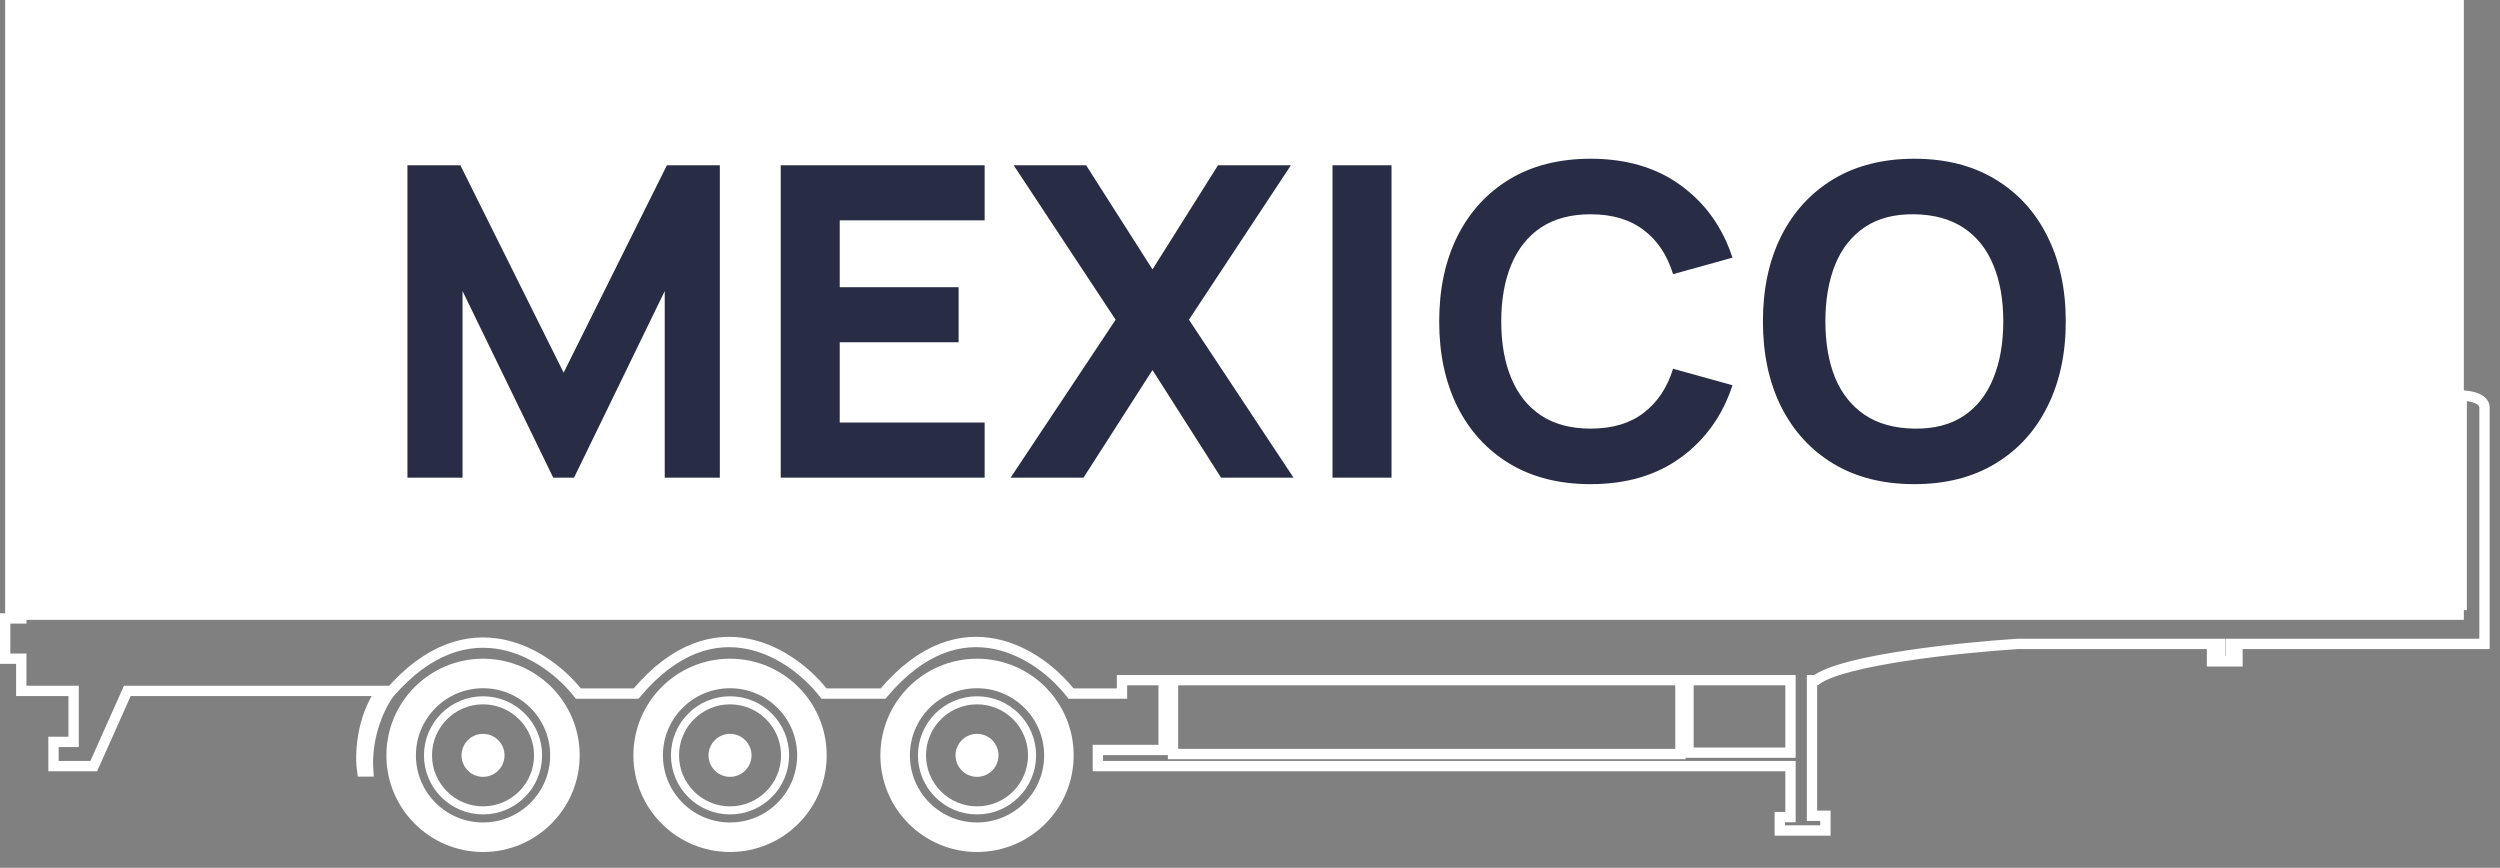
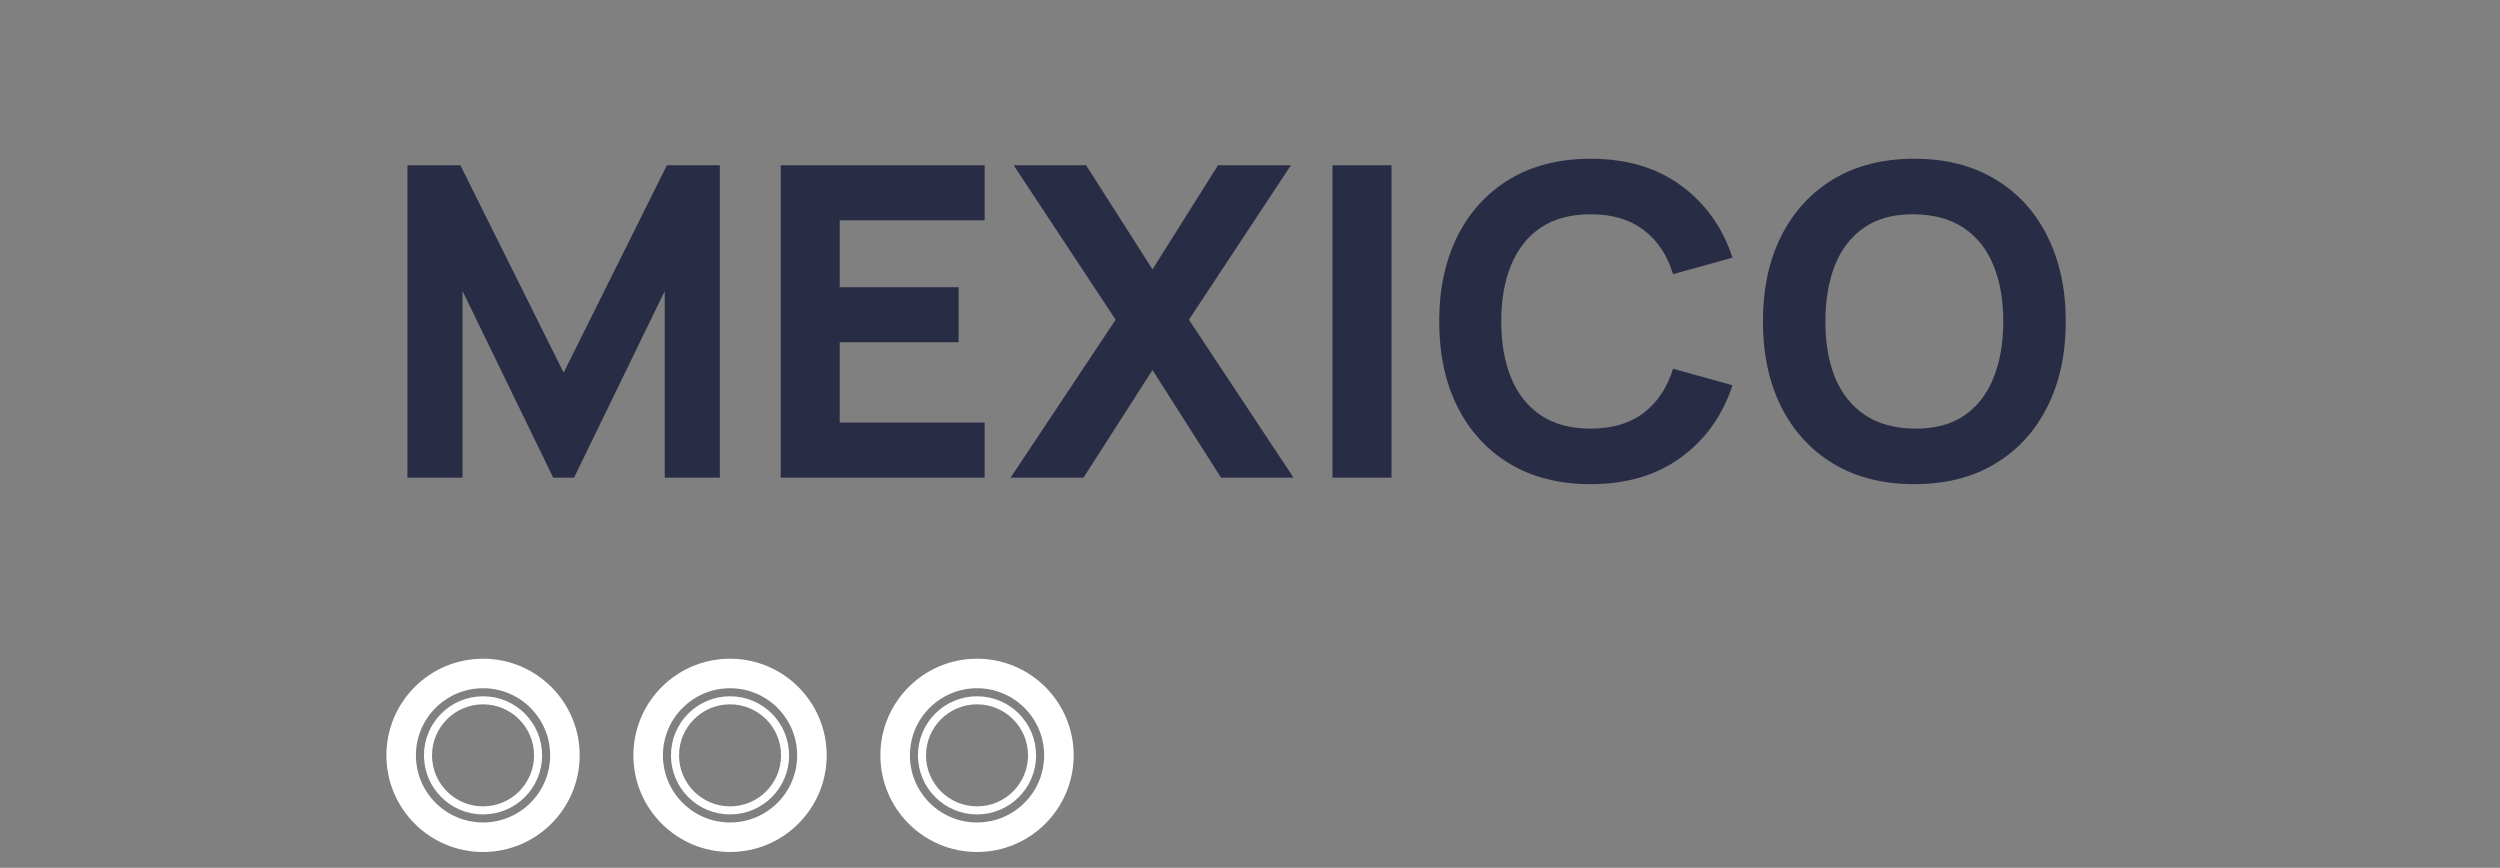
<svg xmlns="http://www.w3.org/2000/svg" width="121" height="42" viewBox="0 0 121 42" fill="none">
  <rect x="0" y="0" width="121" height="42" fill="#808080" stroke="none" />
-   <path fill-rule="evenodd" clip-rule="evenodd" d="M120.25 19.732C120.25 19.264 119.514 19.147 119.146 19.147V29.282H1.03V29.932H0.25V31.881H1.03V33.44H3.563V35.909H2.589V37.079H4.538L6.162 33.44H18.442C17.454 34.844 17.424 36.624 17.532 37.339H17.822C17.69 35.571 18.44 34.09 18.831 33.57C22.678 29.1 26.541 31.708 27.992 33.57H30.786C34.58 29.048 38.431 31.686 39.882 33.57H42.74C46.535 29.048 50.385 31.686 51.836 33.57H54.305V32.92H56.319V36.299H53.136V37.079H86.66V39.547H86.141V40.197H88.35V39.483H87.7V32.92H87.895C89.194 31.933 94.933 31.34 97.64 31.166H107.451V31.621H107.061V32.011H108.295V31.621H107.971V31.166H120.25V19.732ZM81.333 32.92V36.494H56.774V32.92H81.333ZM86.66 36.429V32.92H81.723V36.429H86.66Z" stroke="white" stroke-width="0.5" />
-   <circle cx="1.04" cy="1.04" r="0.975" transform="matrix(-1 0 0 1 48.328 35.519)" fill="white" stroke="white" stroke-width="0.13" />
  <circle cx="2.859" cy="2.859" r="2.664" transform="matrix(-1 0 0 1 50.147 33.7)" stroke="white" stroke-width="0.39" />
  <circle cx="4.678" cy="4.678" r="3.963" transform="matrix(-1 0 0 1 51.966 31.881)" stroke="white" stroke-width="1.429" />
-   <circle cx="1.04" cy="1.04" r="0.975" transform="matrix(-1 0 0 1 36.373 35.519)" fill="white" stroke="white" stroke-width="0.13" />
  <circle cx="2.859" cy="2.859" r="2.664" transform="matrix(-1 0 0 1 38.193 33.7)" stroke="white" stroke-width="0.39" />
  <circle cx="4.678" cy="4.678" r="3.963" transform="matrix(-1 0 0 1 40.012 31.881)" stroke="white" stroke-width="1.429" />
-   <circle cx="1.04" cy="1.04" r="1.04" transform="matrix(-1 0 0 1 24.419 35.519)" fill="white" />
  <circle cx="2.859" cy="2.859" r="2.664" transform="matrix(-1 0 0 1 26.238 33.7)" stroke="white" stroke-width="0.39" />
  <circle cx="4.678" cy="4.678" r="3.963" transform="matrix(-1 0 0 1 28.057 31.881)" stroke="white" stroke-width="1.429" />
-   <path fill-rule="evenodd" clip-rule="evenodd" d="M0.25 30V0H119.25V30H0.25Z" fill="white" />
+   <path fill-rule="evenodd" clip-rule="evenodd" d="M0.25 30V0H119.25H0.25Z" fill="white" />
  <path d="M19.72 23.118V7.998H22.282L27.28 18.036L32.278 7.998H34.84V23.118H32.173V14.088L27.784 23.118H26.776L22.387 14.088V23.118H19.72ZM37.787 23.118V7.998H47.657V10.665H40.643V13.899H46.397V16.566H40.643V20.451H47.657V23.118H37.787ZM48.914 23.118L53.996 15.474L49.061 7.998H52.568L55.781 13.038L58.952 7.998H62.48L57.545 15.474L62.606 23.118H59.099L55.781 17.91L52.442 23.118H48.914ZM64.493 23.118V7.998H67.35V23.118H64.493ZM76.986 23.433C75.474 23.433 74.169 23.104 73.07 22.446C71.978 21.788 71.134 20.868 70.539 19.685C69.951 18.502 69.657 17.126 69.657 15.558C69.657 13.99 69.951 12.615 70.539 11.432C71.134 10.249 71.978 9.328 73.07 8.67C74.169 8.012 75.474 7.683 76.986 7.683C78.722 7.683 80.178 8.114 81.354 8.975C82.537 9.836 83.37 11.001 83.853 12.471L80.976 13.269C80.696 12.352 80.224 11.642 79.559 11.138C78.894 10.627 78.036 10.371 76.986 10.371C76.027 10.371 75.226 10.585 74.582 11.012C73.945 11.439 73.465 12.041 73.143 12.818C72.821 13.595 72.66 14.508 72.66 15.558C72.66 16.608 72.821 17.522 73.143 18.299C73.465 19.076 73.945 19.678 74.582 20.105C75.226 20.532 76.027 20.745 76.986 20.745C78.036 20.745 78.894 20.49 79.559 19.979C80.224 19.468 80.696 18.757 80.976 17.847L83.853 18.645C83.37 20.115 82.537 21.281 81.354 22.142C80.178 23.003 78.722 23.433 76.986 23.433ZM92.654 23.433C91.142 23.433 89.837 23.104 88.738 22.446C87.646 21.788 86.802 20.868 86.207 19.685C85.619 18.502 85.325 17.126 85.325 15.558C85.325 13.99 85.619 12.615 86.207 11.432C86.802 10.249 87.646 9.328 88.738 8.67C89.837 8.012 91.142 7.683 92.654 7.683C94.166 7.683 95.468 8.012 96.56 8.67C97.659 9.328 98.503 10.249 99.091 11.432C99.686 12.615 99.983 13.99 99.983 15.558C99.983 17.126 99.686 18.502 99.091 19.685C98.503 20.868 97.659 21.788 96.56 22.446C95.468 23.104 94.166 23.433 92.654 23.433ZM92.654 20.745C93.613 20.759 94.411 20.553 95.048 20.126C95.685 19.699 96.161 19.093 96.476 18.309C96.798 17.525 96.959 16.608 96.959 15.558C96.959 14.508 96.798 13.598 96.476 12.828C96.161 12.058 95.685 11.46 95.048 11.033C94.411 10.606 93.613 10.385 92.654 10.371C91.695 10.357 90.897 10.564 90.26 10.991C89.623 11.418 89.144 12.023 88.822 12.807C88.507 13.591 88.349 14.508 88.349 15.558C88.349 16.608 88.507 17.518 88.822 18.288C89.144 19.058 89.623 19.657 90.26 20.084C90.897 20.511 91.695 20.731 92.654 20.745Z" fill="#282D45" />
</svg>